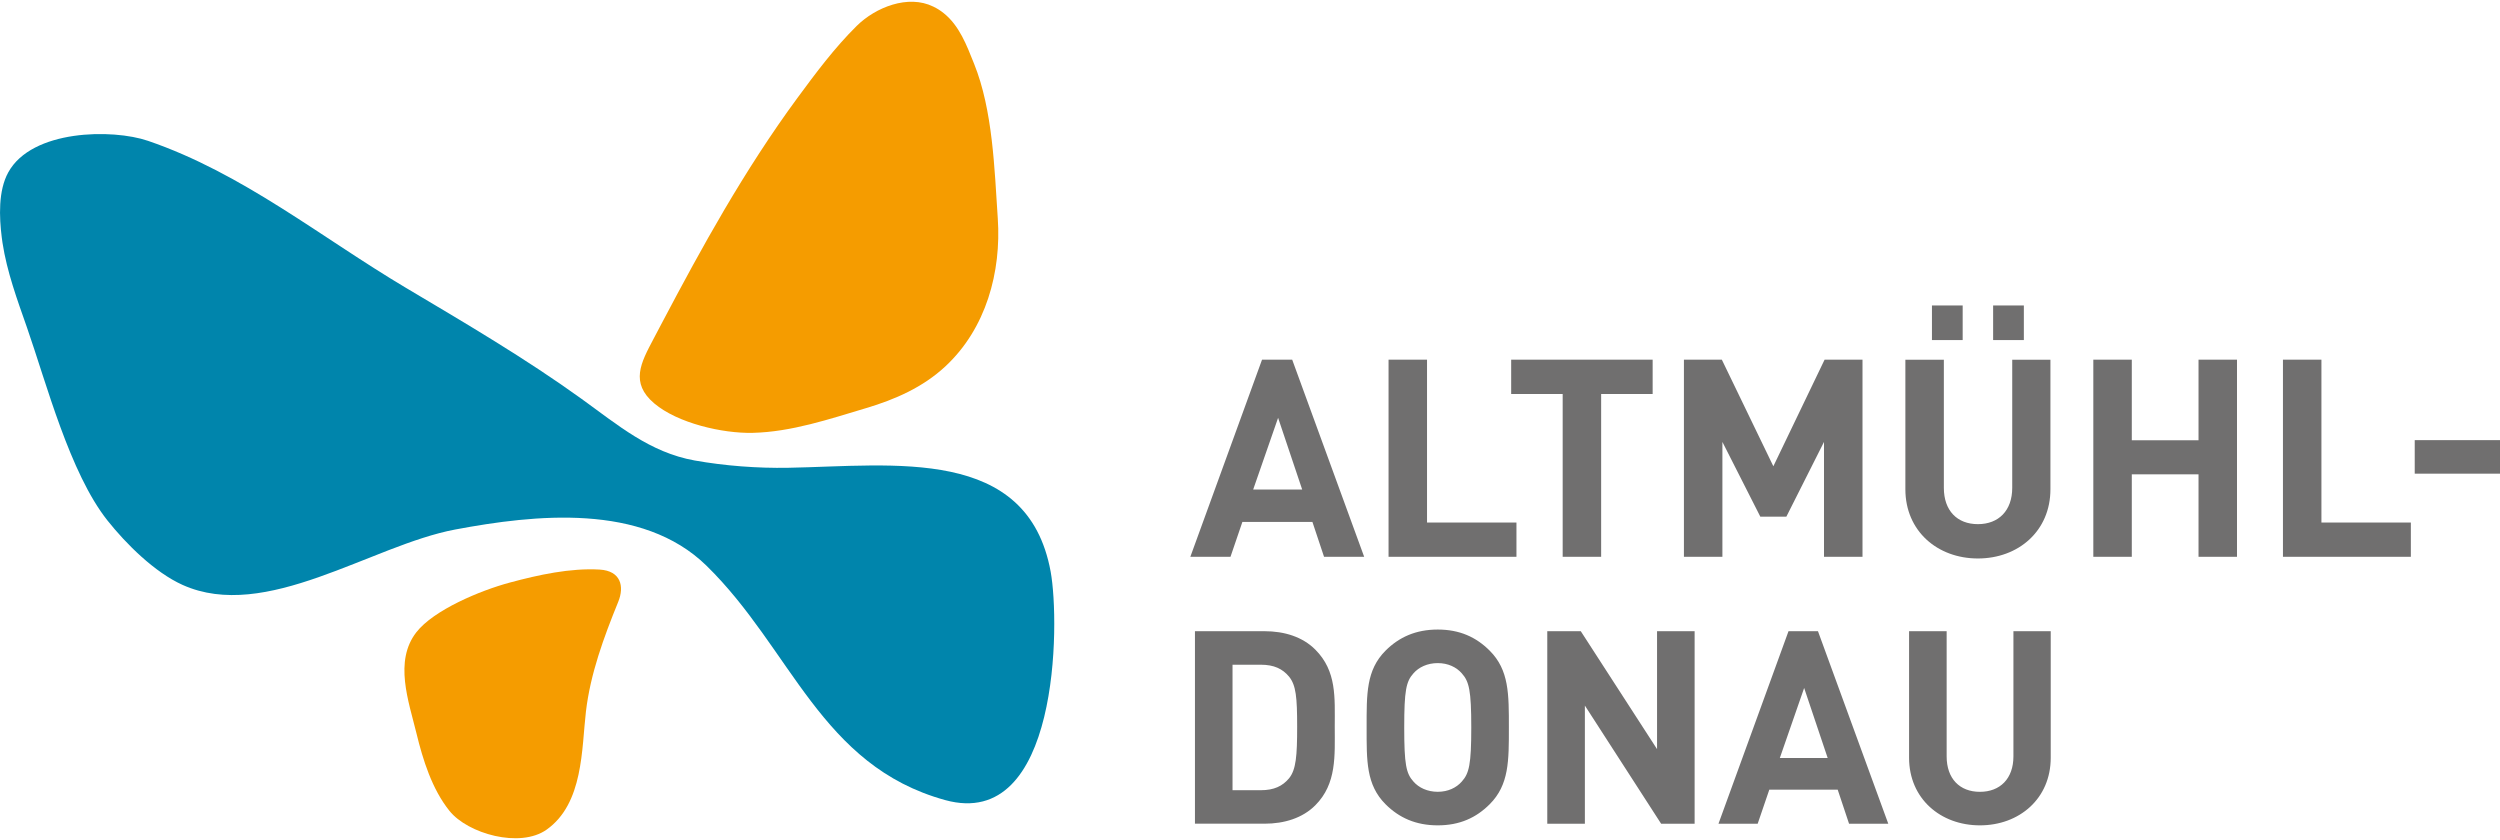
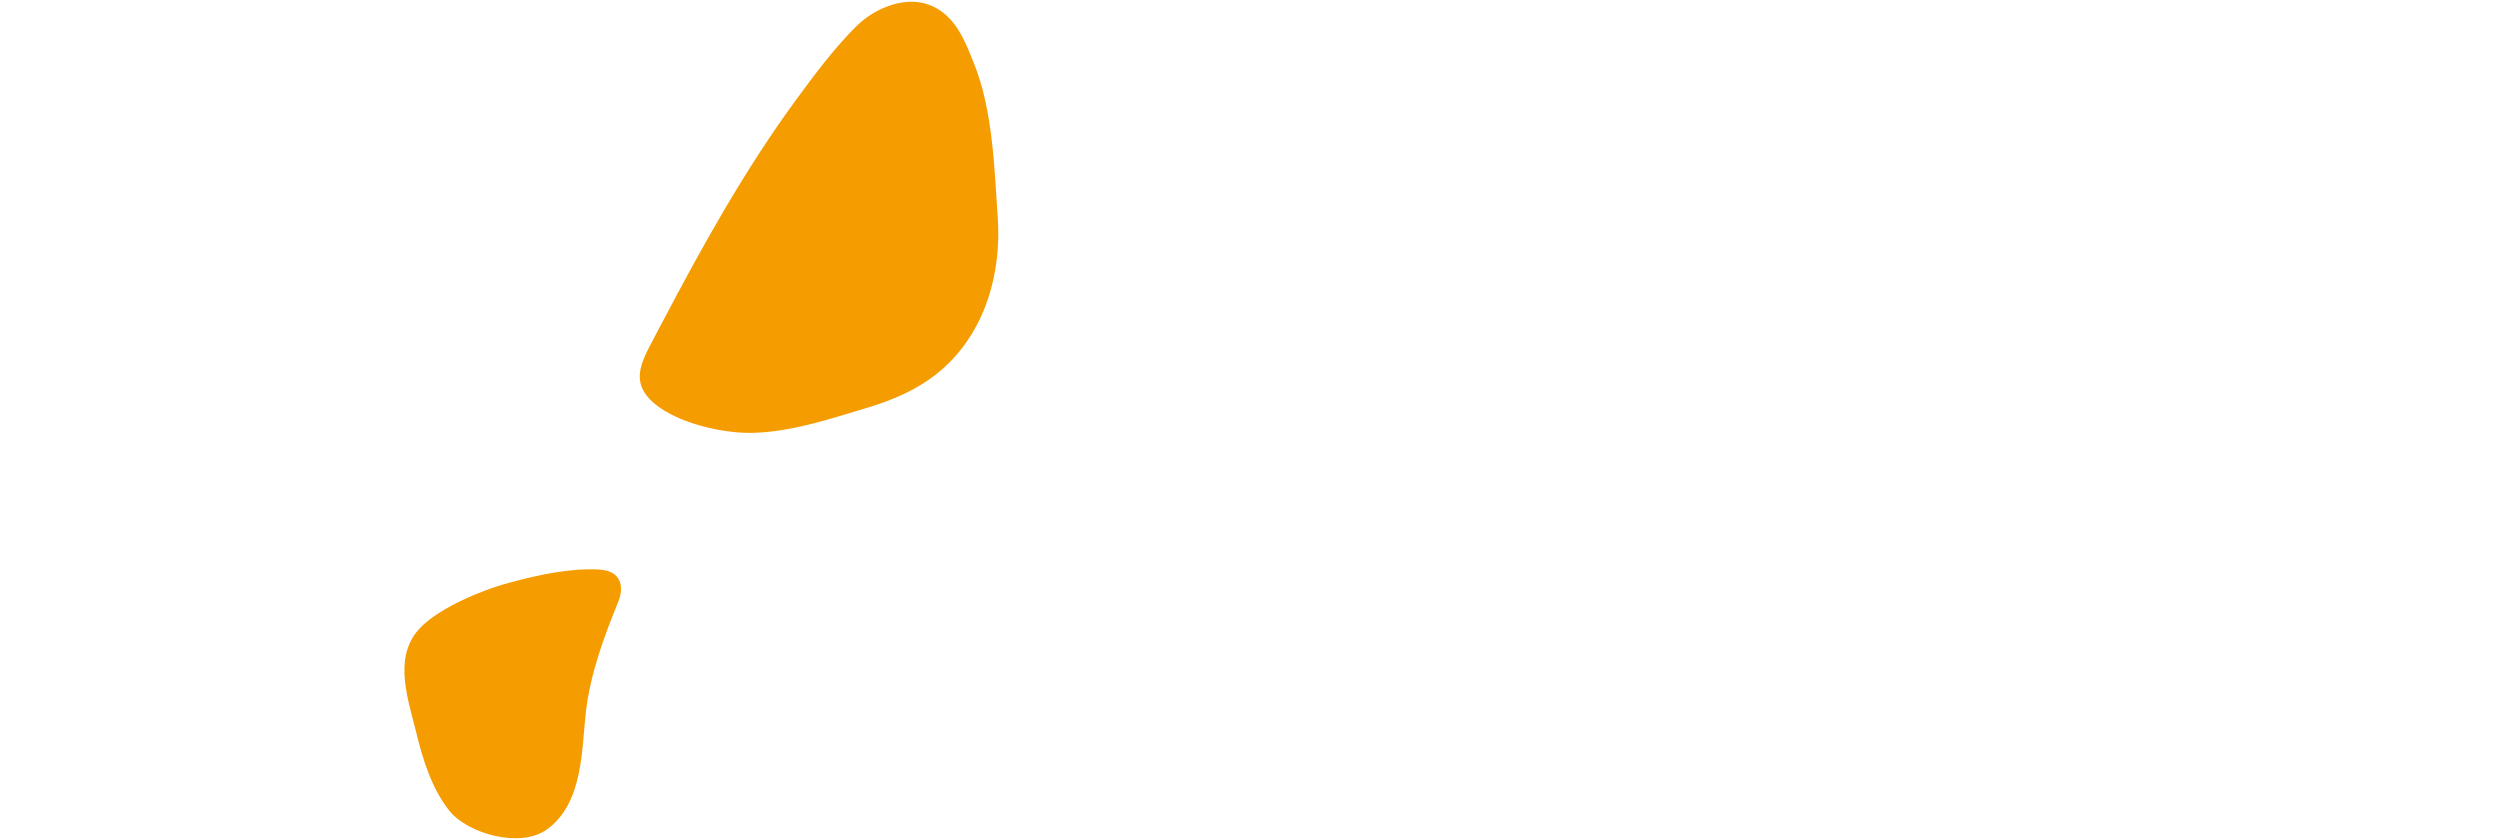
<svg xmlns="http://www.w3.org/2000/svg" version="1.1" x="0px" y="0px" width="1000" height="336" viewBox="0 0 1000 336" style="enable-background:new 0 0 1000 336;" xml:space="preserve">
-   <path style="fill:#706F6F;" d="M529.62,222.73l-4.65-13.95h-28.02l-4.76,13.95h-16.06l28.68-78.85h12.07l28.79,78.85H529.62z   M511.24,167.13l-9.97,28.68h19.6L511.24,167.13z M555.42,222.73v-78.85h15.39v65.12h35.77v13.73H555.42z M640.46,157.61v65.12  h-15.39v-65.12h-20.6v-13.73h56.59v13.73H640.46z M729.6,222.73v-45.96l-15.06,29.9h-10.41l-15.17-29.9v45.96h-15.39v-78.85h15.17  l20.6,42.63l20.49-42.63h15.17v78.85H729.6z M791.16,223.39c-16.17,0-29.01-10.96-29.01-27.68v-51.83h15.39v51.27  c0,9.08,5.31,14.51,13.62,14.51c8.3,0,13.73-5.43,13.73-14.51v-51.27h15.28v51.83C820.17,212.43,807.33,223.39,791.16,223.39z   M772.78,136.02v-13.84h12.29v13.84H772.78z M797.25,136.02v-13.84h12.29v13.84H797.25z M879.41,222.73v-33h-26.69v33h-15.39v-78.85  h15.39v32.23h26.69v-32.23h15.39v78.85H879.41z M913.18,222.73v-78.85h15.39v65.12h35.77v13.73H913.18z M965.89,189.46v-13.4H1000  v13.4H965.89z M526.11,322.13c-5.08,5.08-12.33,7.35-20.33,7.35h-27.8v-77h27.8c8,0,15.25,2.27,20.33,7.35  c8.65,8.65,7.79,19.25,7.79,30.83C533.9,302.23,534.76,313.48,526.11,322.13z M515.62,270.65c-2.6-3.14-6.06-4.76-11.25-4.76h-11.36  v50.19h11.36c5.19,0,8.65-1.62,11.25-4.76c2.81-3.46,3.24-8.98,3.24-20.66C518.86,278.98,518.43,274.11,515.62,270.65z   M595.87,321.7c-5.41,5.41-12.01,8.44-20.77,8.44c-8.76,0-15.46-3.03-20.88-8.44c-7.79-7.79-7.57-17.41-7.57-30.72  c0-13.3-0.22-22.93,7.57-30.72c5.41-5.41,12.12-8.44,20.88-8.44c8.76,0,15.36,3.03,20.77,8.44c7.79,7.79,7.68,17.41,7.68,30.72  C603.55,304.29,603.66,313.91,595.87,321.7z M584.73,269.35c-2.16-2.49-5.52-4.11-9.63-4.11c-4.11,0-7.57,1.62-9.73,4.11  c-2.92,3.25-3.68,6.82-3.68,21.63c0,14.82,0.76,18.39,3.68,21.63c2.16,2.49,5.62,4.11,9.73,4.11c4.11,0,7.46-1.62,9.63-4.11  c2.92-3.25,3.78-6.82,3.78-21.63C588.51,276.17,587.65,272.6,584.73,269.35z M664.45,329.49l-30.5-47.26v47.26h-15.04v-77h13.41  l30.5,47.16v-47.16h15.03v77H664.45z M739.62,329.49l-4.54-13.62h-27.36l-4.65,13.62h-15.68l28.01-77h11.79l28.12,77H739.62z   M721.66,275.19l-9.73,28.01h19.14L721.66,275.19z M791.97,330.14c-15.79,0-28.34-10.71-28.34-27.04v-50.62h15.03v50.08  c0,8.87,5.19,14.17,13.3,14.17c8.11,0,13.41-5.3,13.41-14.17v-50.08h14.92v50.62C820.3,319.43,807.75,330.14,791.97,330.14z" />
  <path style="fill:#F59C00;" d="M239.85,227.83c8.49,0.5,9.96,6.71,7.45,12.88c-5.81,14.28-11.13,28.74-12.92,43.85  c-1.76,14.89-0.95,36.84-15.74,47.3c-10.66,7.54-31.53,1.62-38.84-7.5c-6.98-8.68-10.64-20.43-13.2-30.98  c-3.18-12.99-9.03-28.91-0.07-40.46c6.91-8.88,25.47-16.7,37.46-19.91C215.35,229.95,228.13,227.15,239.85,227.83z M377.49,5.27  c-1.25-1.01-2.63-1.9-4.19-2.64c-10.04-4.92-23.07,0.27-30.63,7.75c-8.85,8.74-16.34,18.81-23.72,28.82  c-10.58,14.39-20.24,29.46-29.31,44.87c-8.59,14.6-16.64,29.53-24.55,44.51c-1.25,2.36-2.49,4.7-3.73,7.07  c-4.97,9.43-9.41,17.45,0.33,25.7c9.35,7.93,27.33,12.07,39.37,11.79c15.49-0.36,30.67-5.51,45.37-9.89  c11.62-3.46,22.72-8.33,31.71-16.69c16.33-15.18,22.42-37.8,20.97-59.22c-1.33-19.82-1.98-43.21-9.47-61.82  C386.67,18.09,383.76,10.28,377.49,5.27z" />
-   <path style="fill:#0085AC;" d="M1,97.12c-0.12-0.74-0.22-1.46-0.3-2.19c-1.01-8.06-1.46-18.63,2.62-26.01  C12.77,51.78,45,51.46,59.22,56.34c37.88,12.97,69.05,38.51,103.06,58.74c23.88,14.2,47.79,28.22,70.35,44.47  c14.41,10.38,27.28,21.43,45.23,24.64c12.06,2.15,25.18,3.14,37.41,2.92c42.3-0.77,95.77-8.85,105,41.58  c3.74,20.61,3.39,103.88-42.17,91.35c-49.92-13.74-61.45-60.48-95.51-93.77c-25.76-25.19-68.76-20.44-100.54-14.46  c-33.62,6.34-75.78,37.13-109.02,22.15c-11.17-5.03-22.59-16.38-30.06-25.79c-15.05-18.98-24.38-54.83-32.21-77.25  C6.9,119.92,2.77,108.69,1,97.12z" />
</svg>